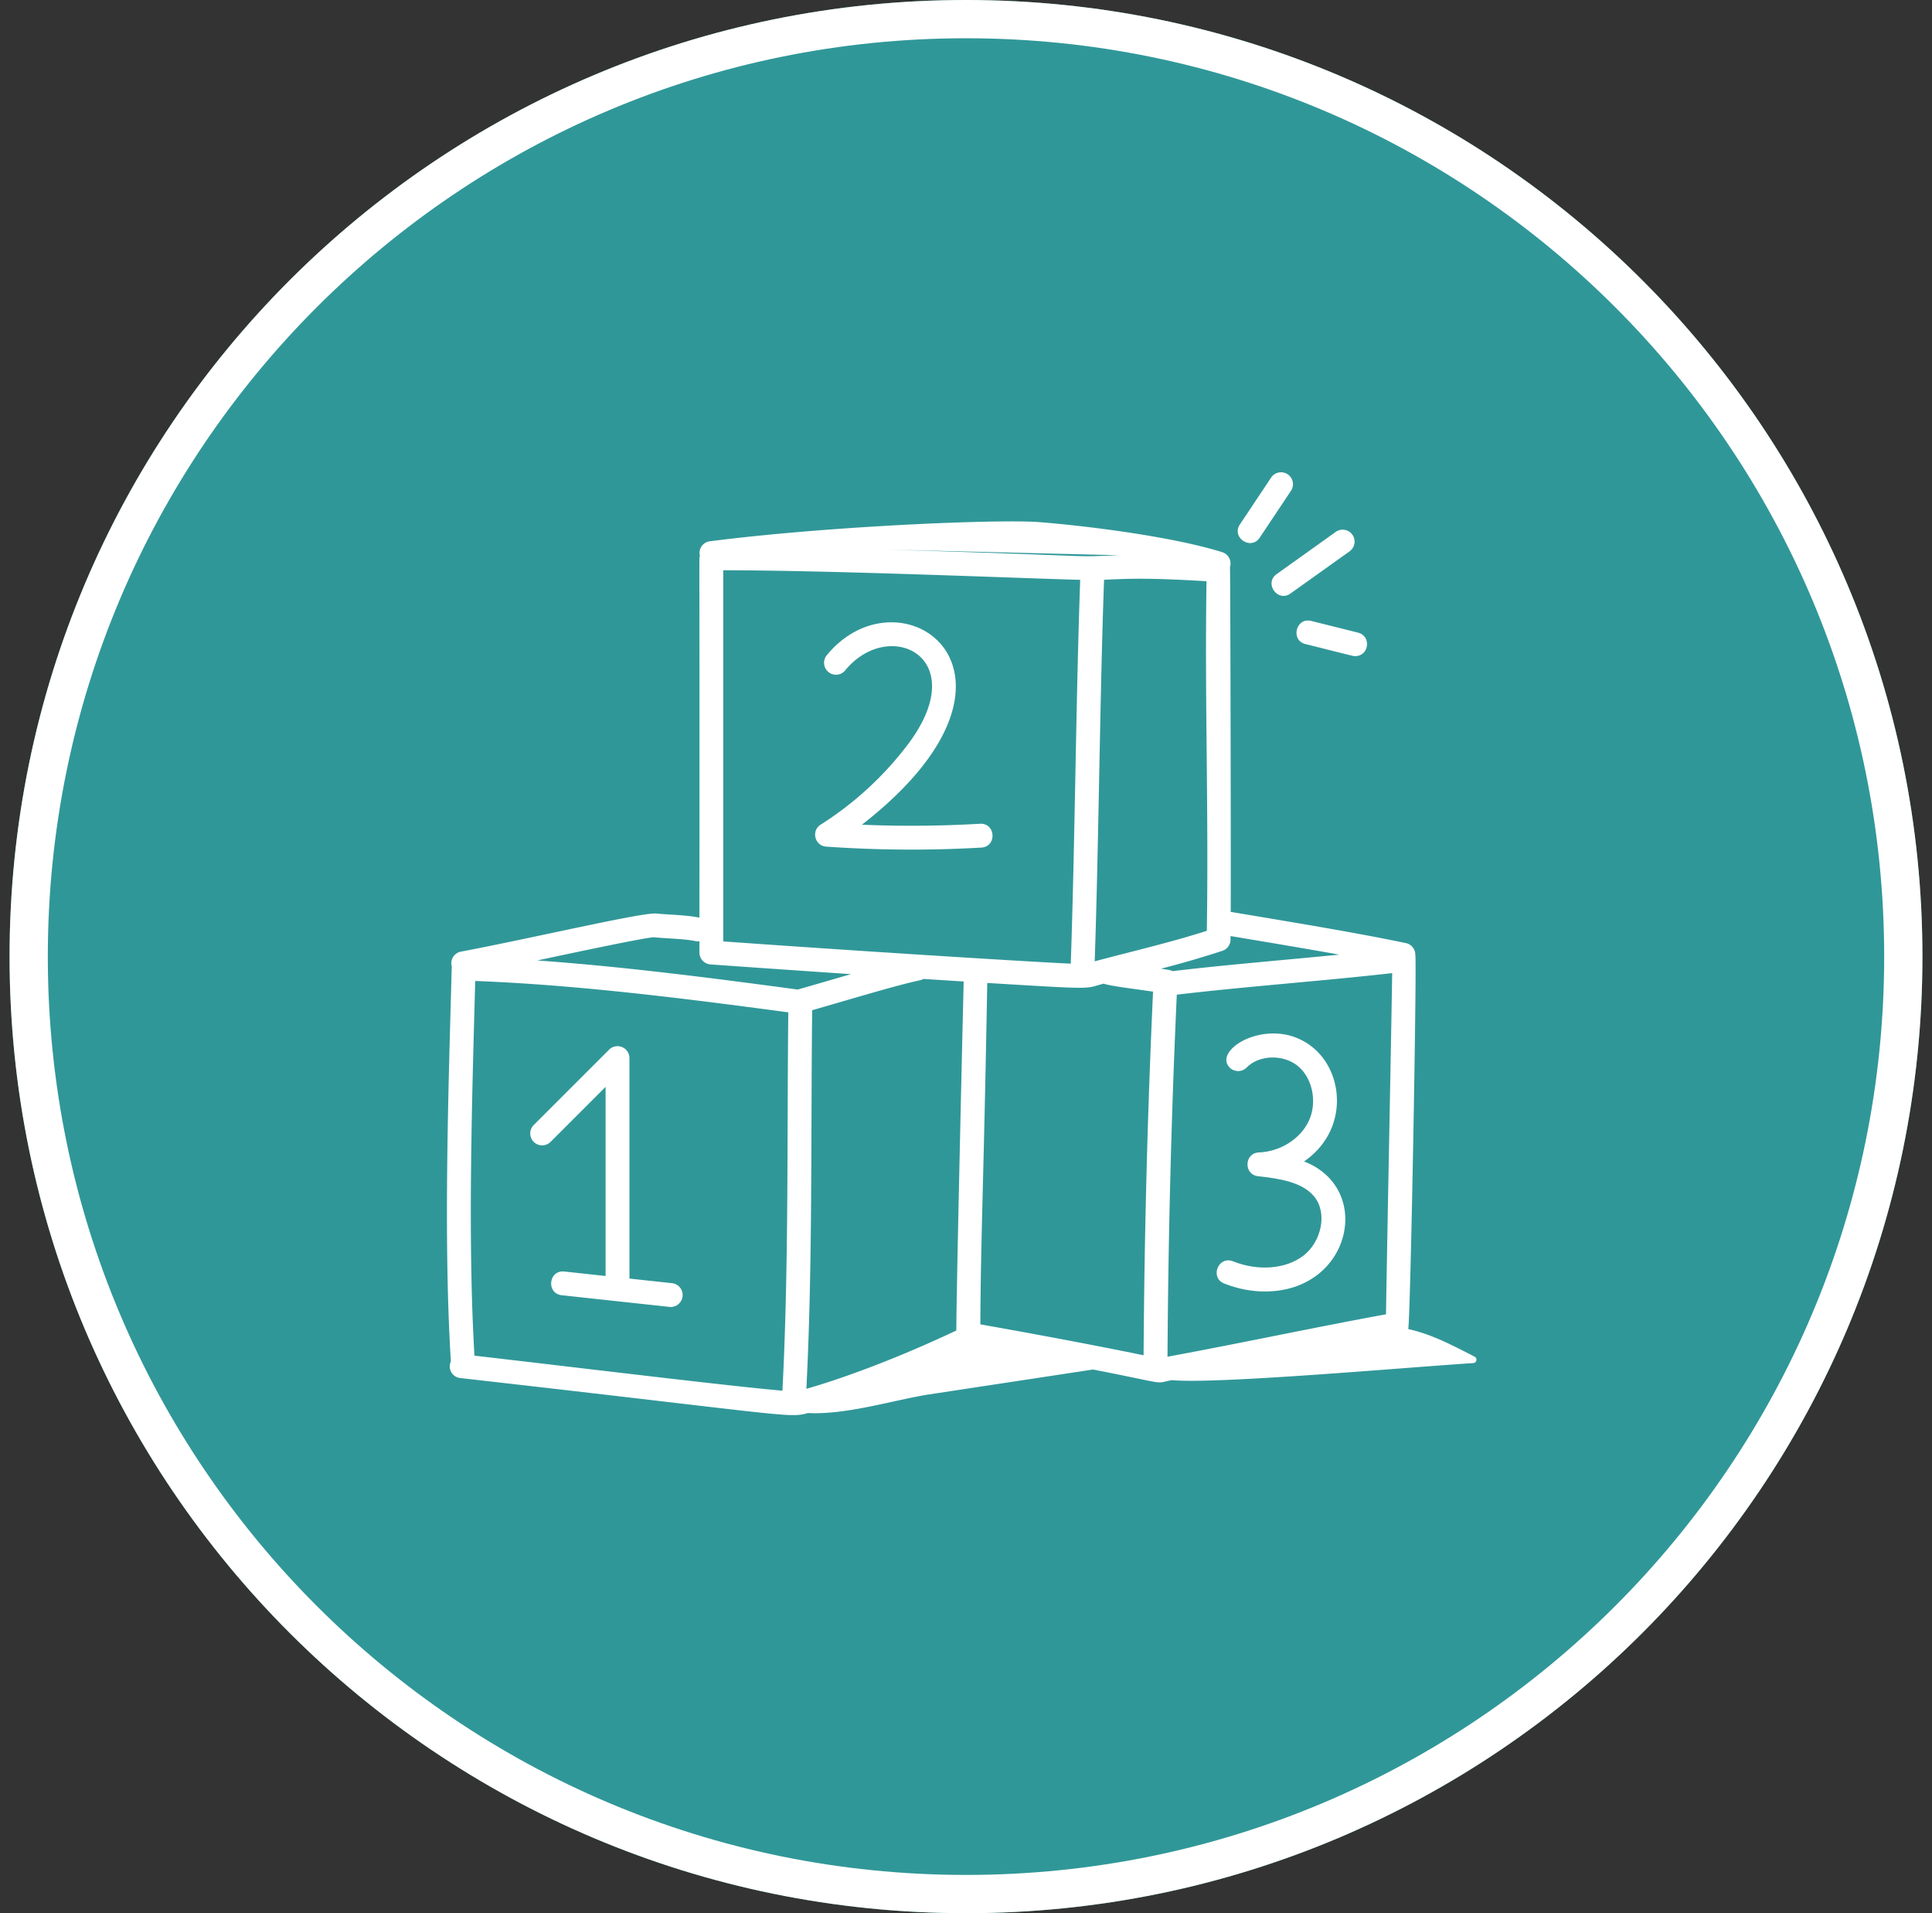
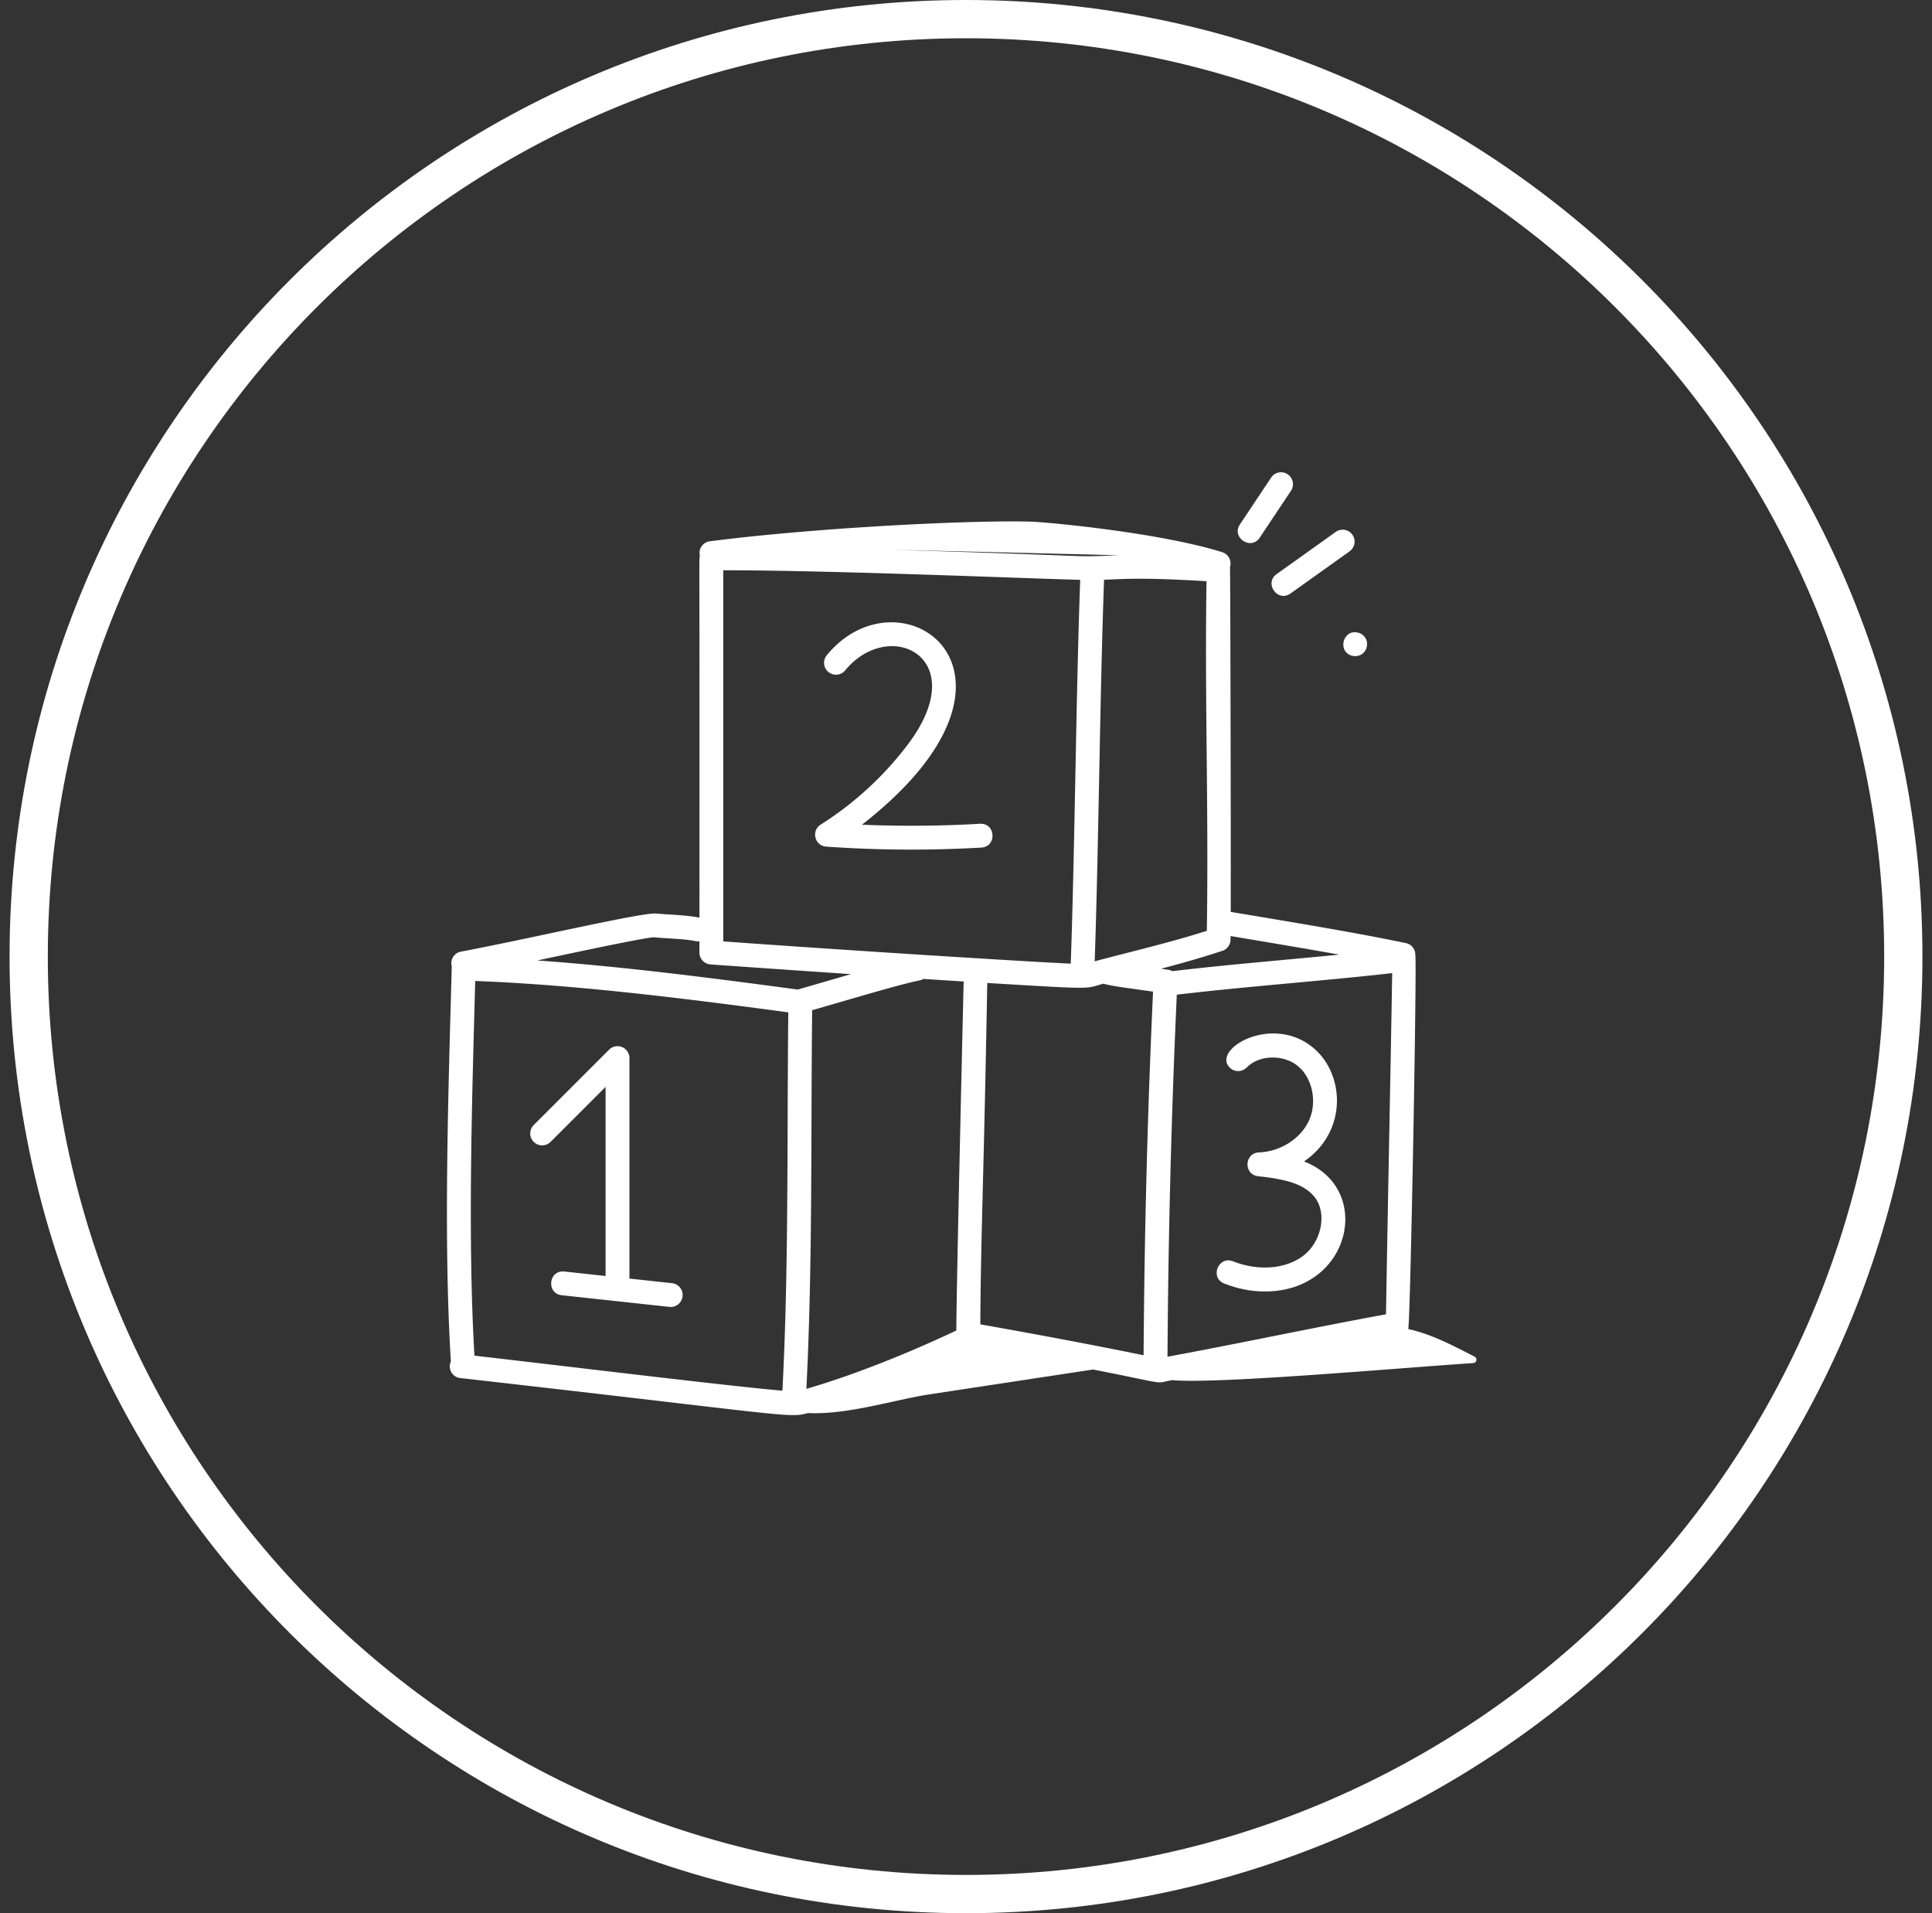
<svg xmlns="http://www.w3.org/2000/svg" width="101" height="100" viewBox="0 0 101 100">
  <rect x="0" y="0" width="101" height="100" fill="#333333" stroke="none" />
  <defs>
    <clipPath id="zy6ca">
      <path fill="#fff" d="M.5 50c0-27.614 22.386-50 50-50s50 22.386 50 50-22.386 50-50 50S.5 77.614.5 50z" />
    </clipPath>
  </defs>
  <g>
    <g>
      <g>
-         <path fill="#309798" d="M.5 50c0-27.614 22.386-50 50-50s50 22.386 50 50-22.386 50-50 50S.5 77.614.5 50z" />
        <path fill="none" stroke="#fff" stroke-miterlimit="20" stroke-width="4" d="M.5 50c0-27.614 22.386-50 50-50s50 22.386 50 50-22.386 50-50 50S.5 77.614.5 50z" clip-path="url(&quot;#zy6ca&quot;)" />
      </g>
      <g>
        <g>
          <path fill="#fff" d="M24.803 70.86c-.36-6.13-.126-13.429.04-19.586 5.196.197 10.707.88 16.367 1.64-.072 6.606.028 13.37-.307 19.775-2.691-.227-11.215-1.27-16.1-1.83zm9.381-21.87zm0 0c.641.066 1.607.077 2.181.203a.61.61 0 0 0 .199.003v.592c0 .327.252.598.578.621.08.006 3.424.244 7.342.508-1.311.38-1.954.571-2.783.805-4.662-.628-9.226-1.208-13.615-1.52 1.135-.239 5.646-1.211 6.098-1.211zm24.313-19.968c-2.855.104.134.073-12.093-.295zm11.515 20.876zm-8.721.863c-.115-.05-.003-.04-.597-.129a51.004 51.004 0 0 0 3.21-.934.623.623 0 0 0 .425-.58l.001-.192c1.966.33 3.821.637 5.682.972-3.15.308-5.852.524-8.721.863zM51.249 69.222c.027-4.761.178-7.434.362-17.844 5.794.351 5.047.307 6.077.038.433.129 1.362.24 2.59.415a483.27 483.27 0 0 0-.494 19.007c-2.469-.506-5.338-1.05-8.535-1.616zm-2.974-18.054zm2.104.134c-.004.028-.374 15.67-.385 18.243-2.794 1.317-5.615 2.408-7.839 3.048.331-6.477.23-13.29.303-19.791 2.18-.622 4.36-1.292 5.684-1.576.05-.01.09-.037.133-.058l2.104.134zm22.077 17.395c-3.593.655-7.804 1.553-11.422 2.217.038-6.285.2-12.644.486-18.924 3.787-.445 7.559-.707 11.26-1.127-.095 5.823-.221 11.58-.324 17.834zM63.073 30.38c-.048 3.124-.02 6.15.01 9.082.028 2.968.057 6.032.007 9.19-1.827.585-3.532.98-5.862 1.594.212-6.145.272-13.999.49-19.943 1.314-.056 2.242-.111 5.355.077zm-25.263-.574c5.934.008 15.69.426 18.66.501-.22 6.08-.278 13.954-.494 20.062-2.636-.124-11.66-.695-18.166-1.163zm36.178 20.11a.616.616 0 0 0-.483-.62c-2.645-.551-5.6-1.036-9.166-1.633.014-1.27-.017-17.937-.039-18.02l.001-.003a.623.623 0 0 0-.41-.78c-3.264-1.016-9.027-1.558-9.954-1.592-2.802-.098-11.109.285-16.83 1.025a.61.61 0 0 0-.517.76c-.057.261-.008-1.438-.026 18.911-.716-.145-1.638-.152-2.254-.215-.714-.073-6.383 1.265-10.213 1.992a.614.614 0 0 0-.48.77c-.177 6.525-.44 14.261-.047 20.65a.612.612 0 0 0 .492.868c17.258 1.955 17.17 2.11 18.176 1.829 2.048.104 4.562-.704 6.343-.975l8.559-1.3c4.114.802 3.123.74 4.126.555 2.317.218 12.047-.65 15.753-.892.182-.012.228-.254.066-.337-1.341-.688-2.263-1.168-3.468-1.443.115-.219.463-19.335.371-19.55z" />
        </g>
        <g>
          <path fill="#fff" d="M35.151 67.072l-2.245-.243V55.304a.624.624 0 0 0-1.064-.44l-3.935 3.934a.623.623 0 1 0 .881.881l2.871-2.87v9.885l-2.16-.234c-.827-.08-.947 1.151-.133 1.24l5.651.612a.624.624 0 0 0 .134-1.24z" />
        </g>
        <g>
          <path fill="#fff" d="M51.23 43.057a62.058 62.058 0 0 1-6.17.05c10.158-7.916 2.008-13.606-1.86-8.832a.624.624 0 0 0 .969.784c2.31-2.85 6.757-.695 3.264 3.888a17.353 17.353 0 0 1-4.531 4.156c-.508.322-.308 1.107.29 1.149a63.57 63.57 0 0 0 8.11.05c.822-.048.756-1.291-.071-1.245z" />
        </g>
        <g>
          <path fill="#fff" d="M64.29 55.807c.246.24.64.236.882-.01.664-.677 1.954-.701 2.708-.051.75.646.988 1.896.54 2.846-.444.941-1.493 1.602-2.608 1.644-.767.029-.808 1.158-.045 1.242 1.147.127 2.318.312 2.933 1.06.72.873.366 2.386-.559 3.092-.92.706-2.366.822-3.683.297-.77-.304-1.225.855-.461 1.16.704.28 1.43.417 2.13.417 4.51 0 5.698-5.39 2.045-6.796 2.277-1.56 2.129-4.523.522-5.907-2.155-1.858-5.389.041-4.403 1.006z" />
        </g>
        <g>
          <path fill="#fff" d="M67.315 24.79a.622.622 0 0 0-.864.173l-1.632 2.448c-.458.686.58 1.377 1.037.691l1.632-2.448a.623.623 0 0 0-.173-.864z" />
        </g>
        <g>
          <path fill="#fff" d="M67.465 31.021l3.088-2.204a.623.623 0 1 0-.724-1.015l-3.088 2.205c-.673.478.055 1.495.724 1.014z" />
        </g>
        <g>
-           <path fill="#fff" d="M68.246 33.665c2.56.633 2.457.63 2.6.63.731 0 .86-1.05.15-1.227l-2.448-.612c-.793-.206-1.107 1.008-.302 1.21z" />
+           <path fill="#fff" d="M68.246 33.665c2.56.633 2.457.63 2.6.63.731 0 .86-1.05.15-1.227c-.793-.206-1.107 1.008-.302 1.21z" />
        </g>
      </g>
    </g>
  </g>
</svg>